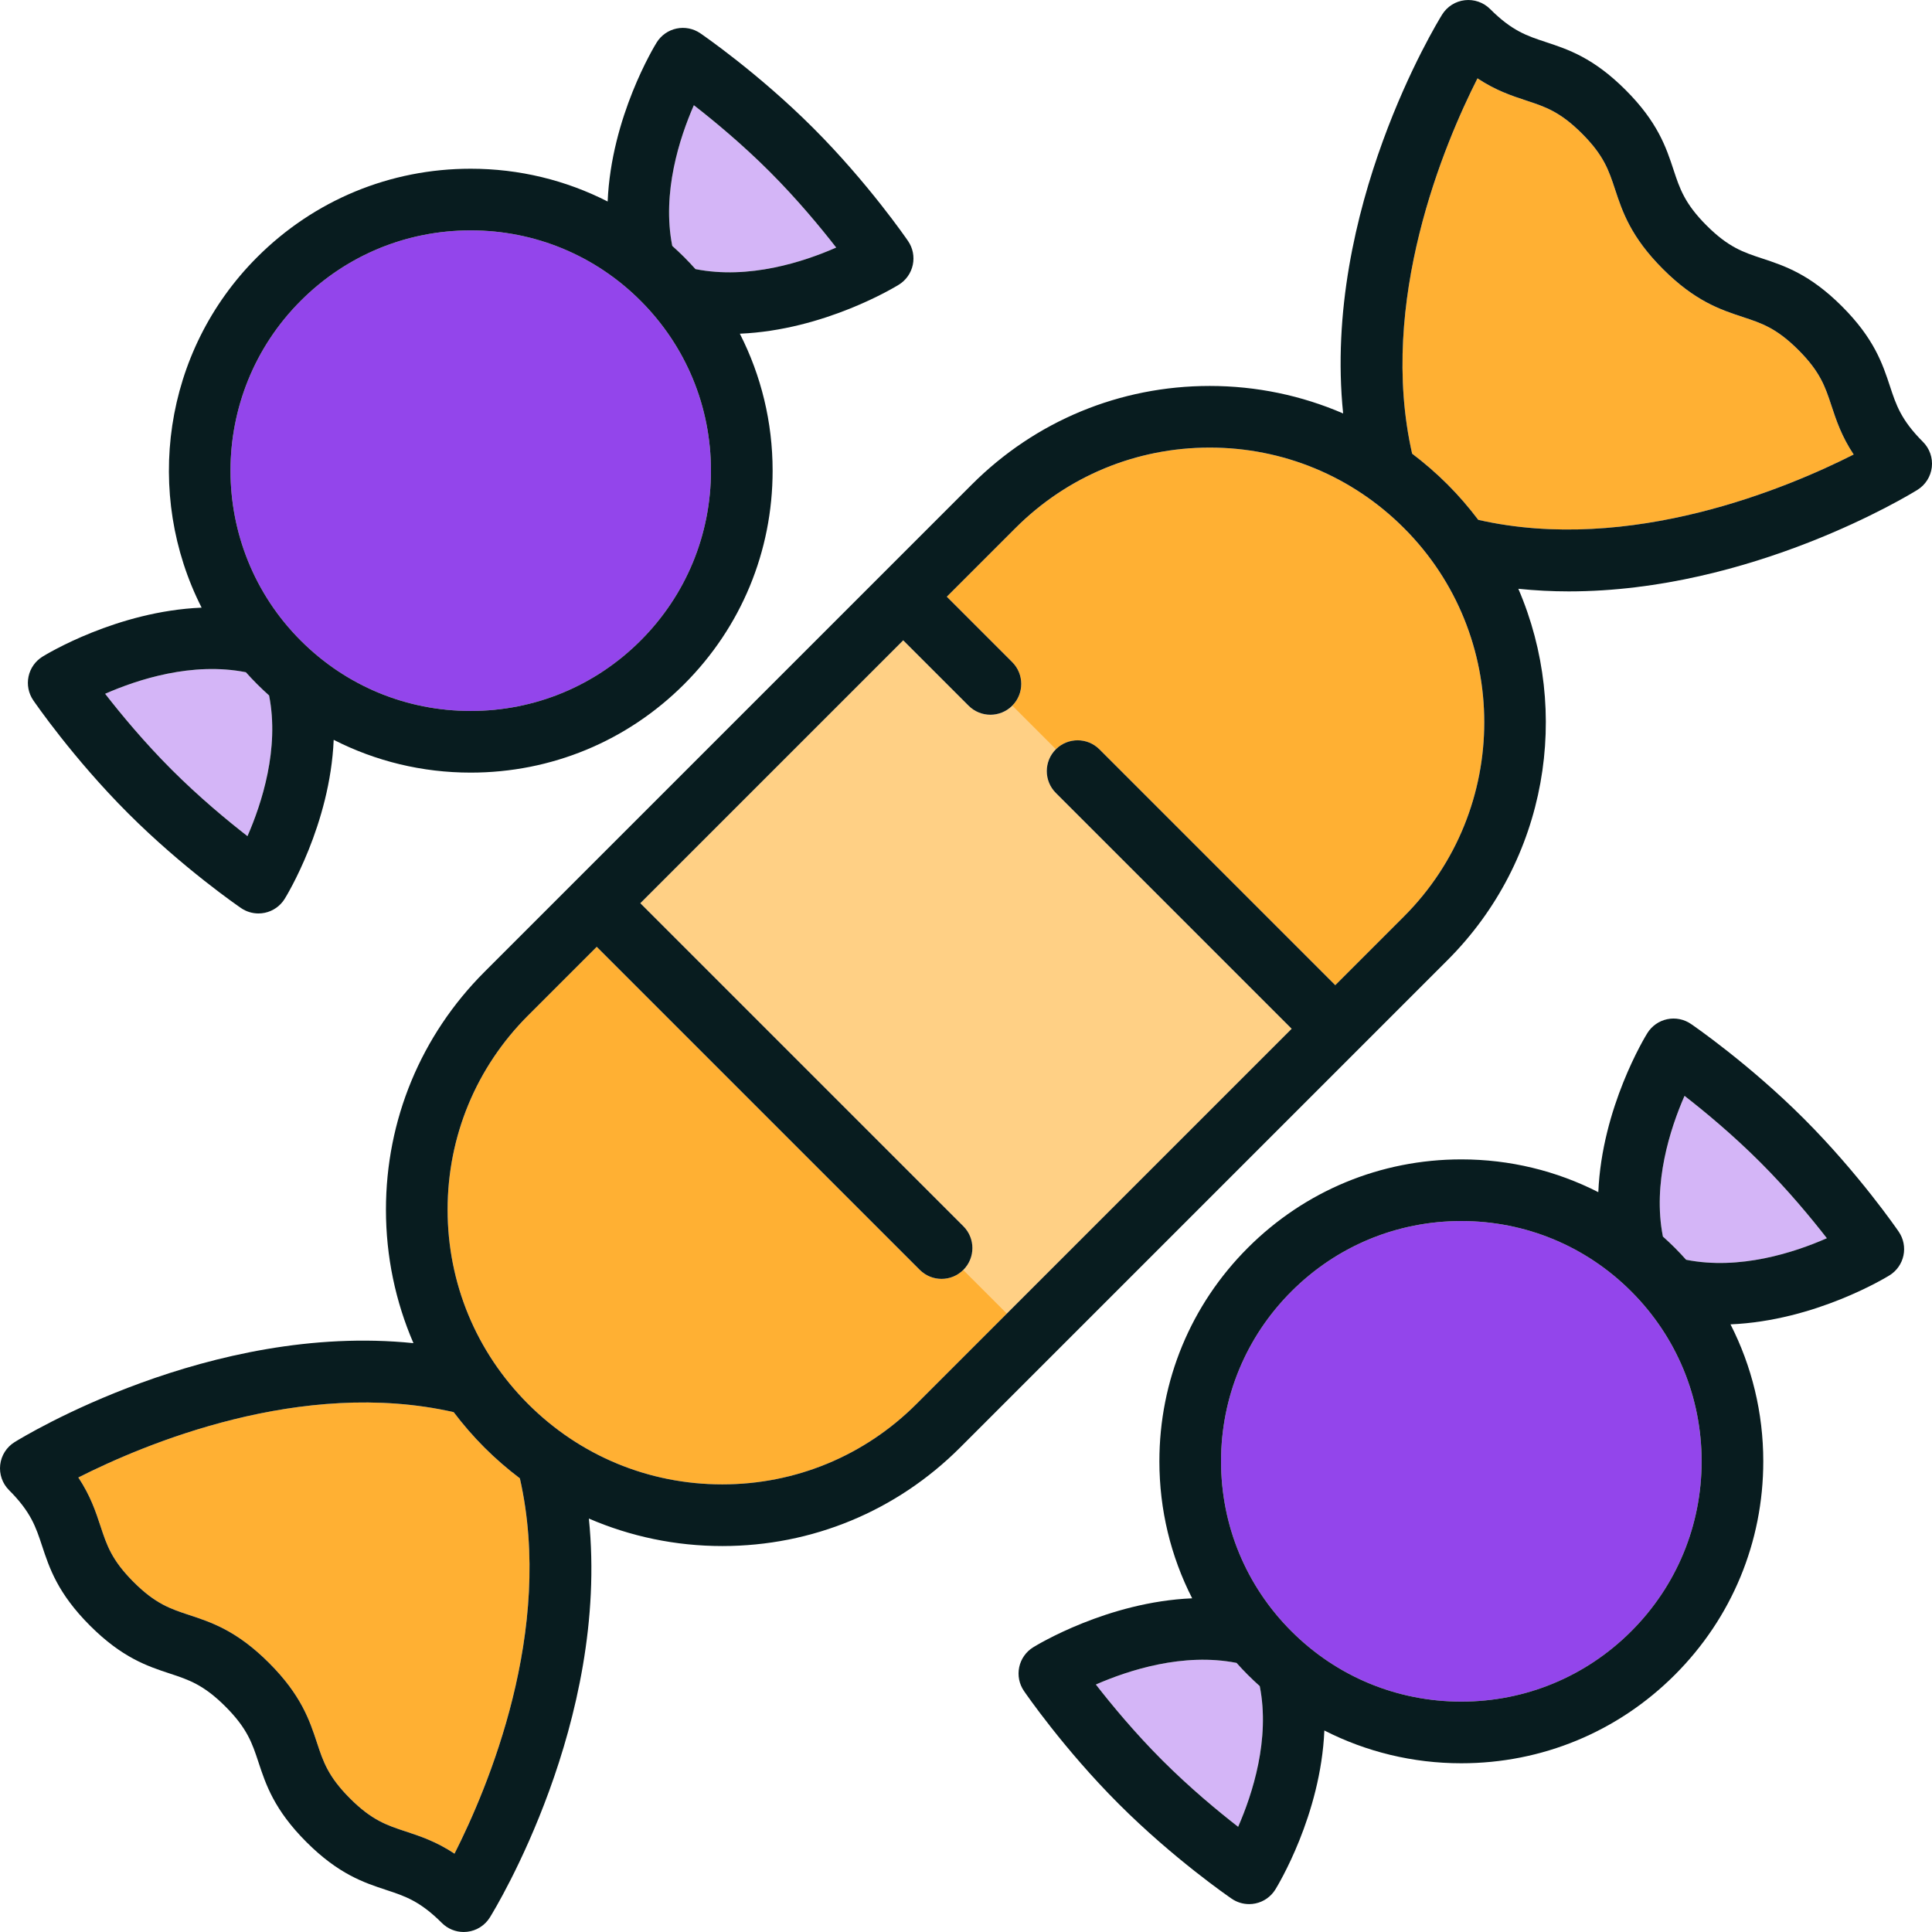
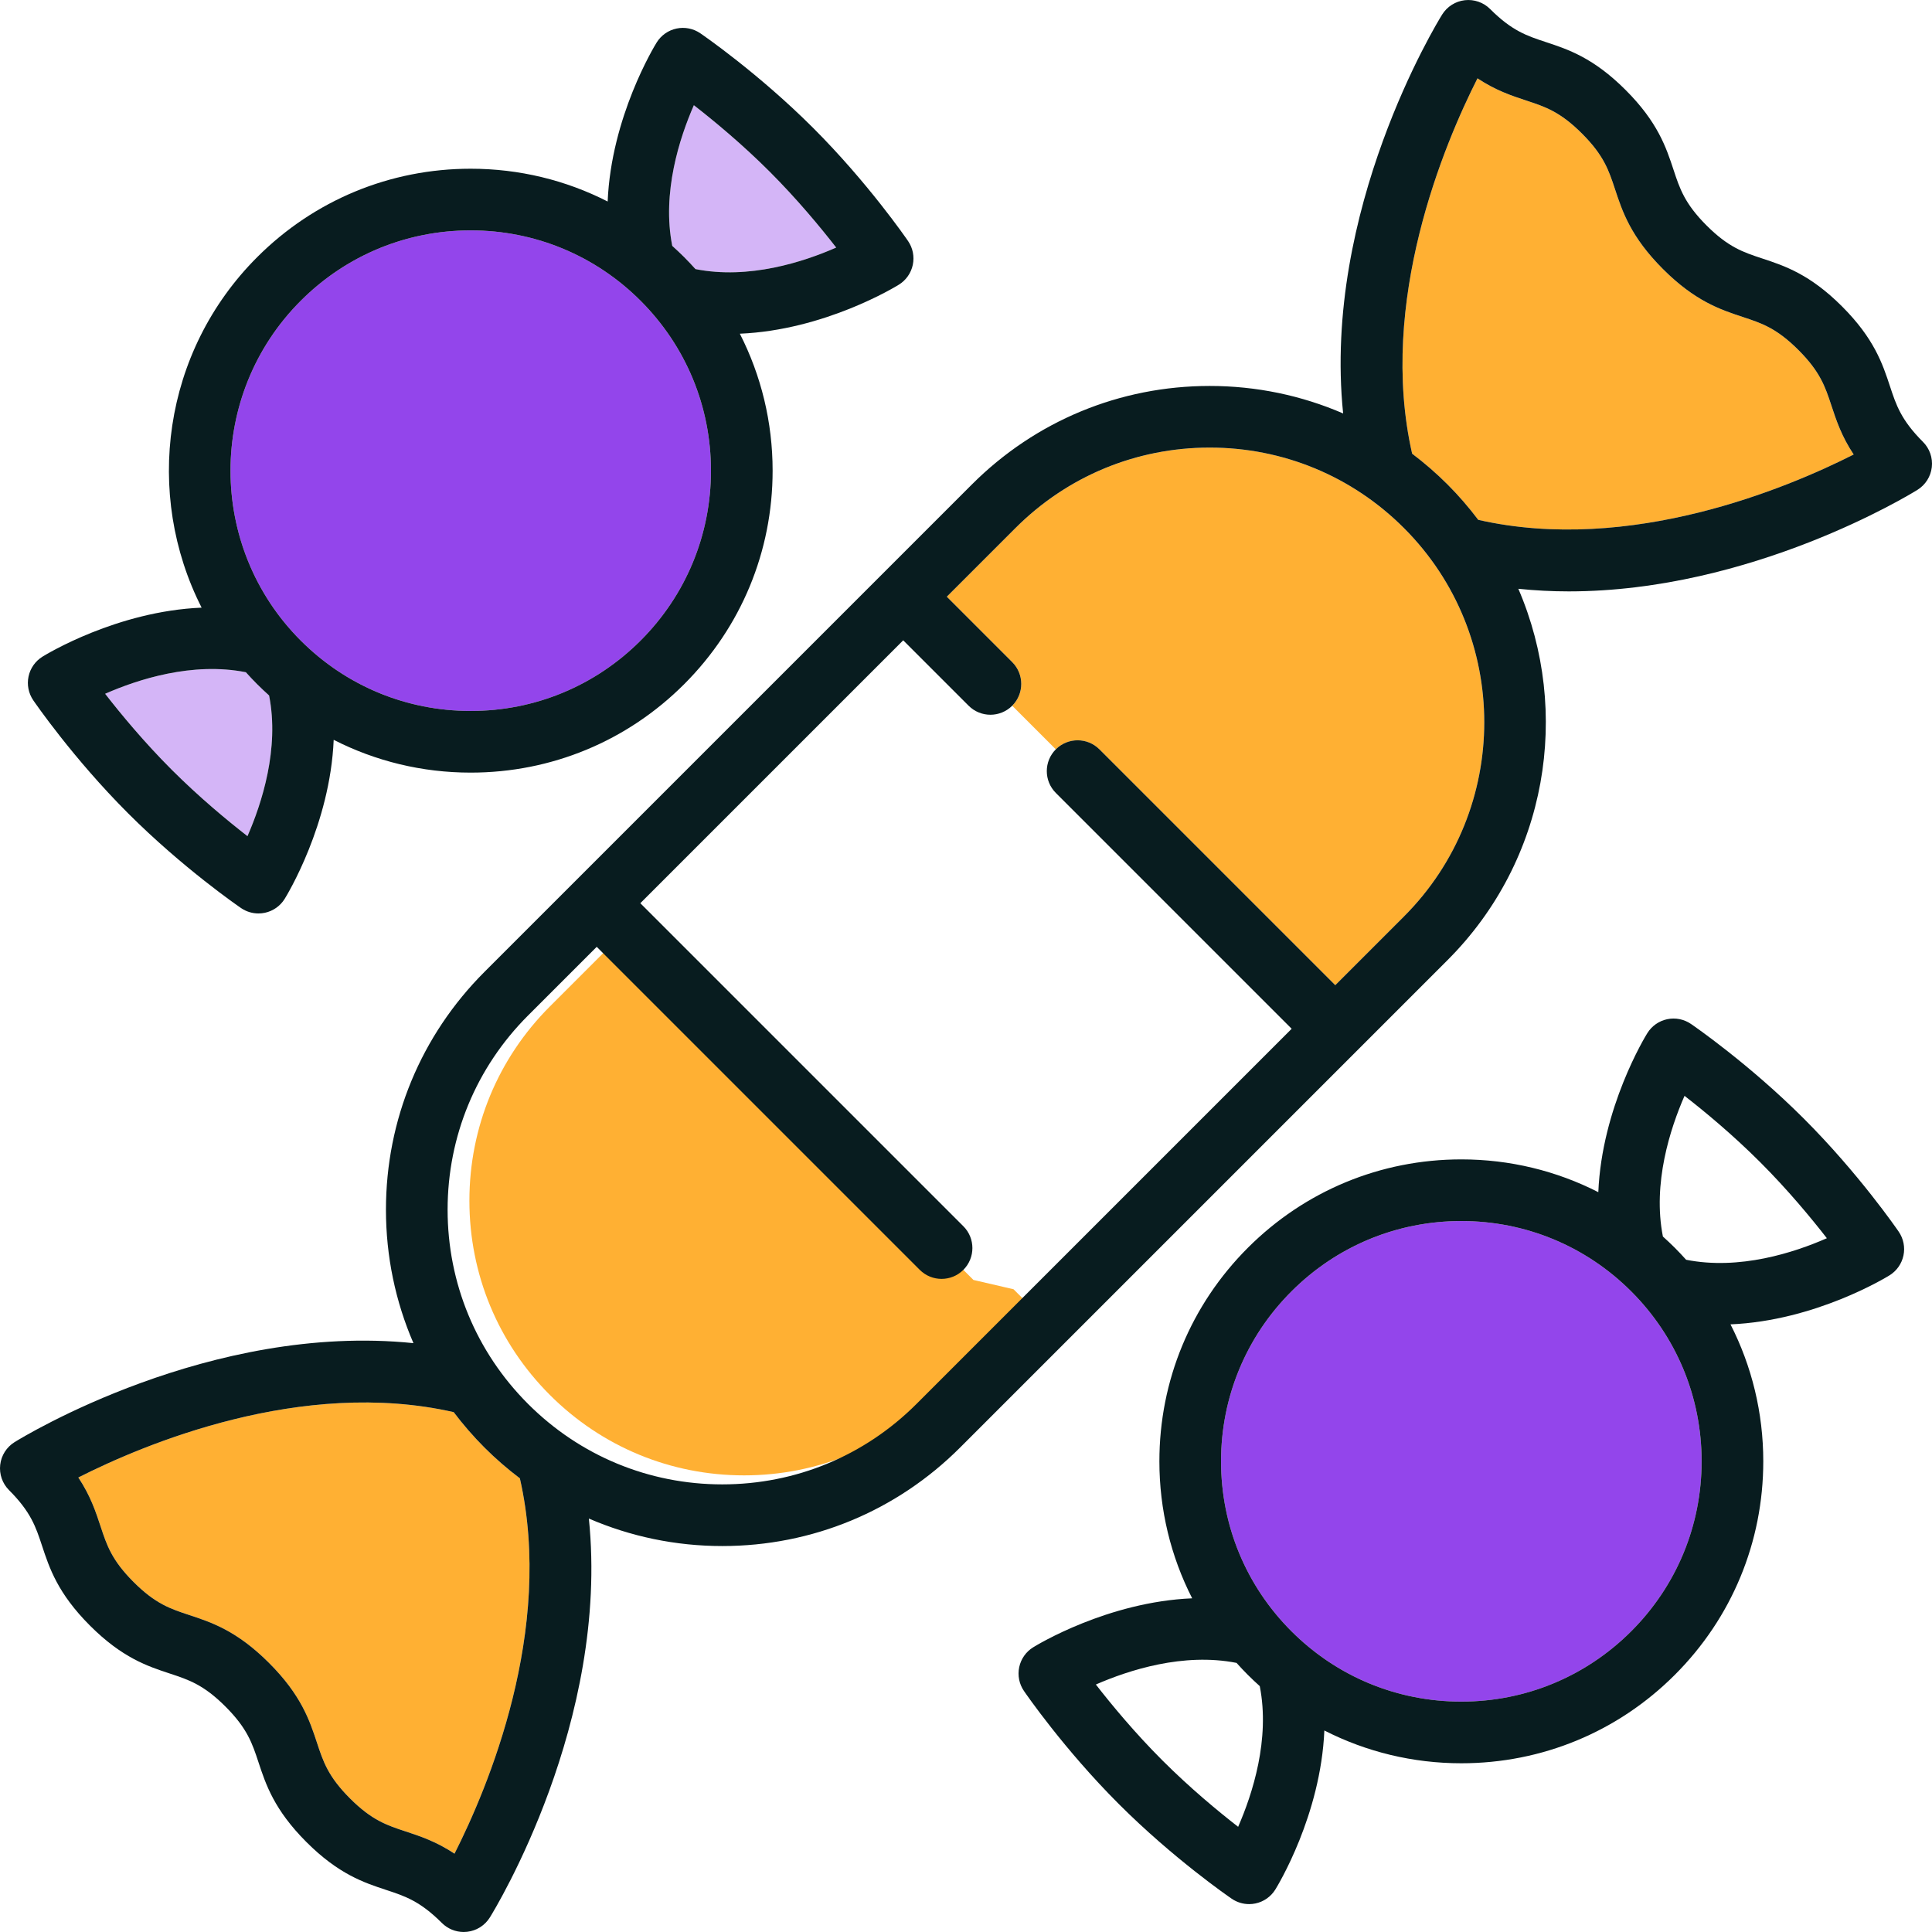
<svg xmlns="http://www.w3.org/2000/svg" height="800px" width="800px" version="1.1" id="Capa_1" viewBox="0 0 470 470" xml:space="preserve">
  <g>
    <path style="fill:#9345EB;" d="M396.834,314.166c-11.041-11.041-25.72-17.122-41.334-17.122c-15.614,0-30.293,6.081-41.334,17.122    c-11.041,11.04-17.121,25.72-17.121,41.334c0,15.613,6.081,30.293,17.121,41.334c11.041,11.041,25.72,17.121,41.334,17.121    c15.614,0,30.293-6.08,41.334-17.121c11.041-11.041,17.121-25.721,17.121-41.334C413.955,339.885,407.875,325.206,396.834,314.166z    " />
    <path style="fill:#D4B5F7;" d="M60.205,203.412c3.488-7.974,7.814-21.301,5.26-34.226c-0.987-0.887-1.959-1.798-2.905-2.744    c-0.948-0.948-1.861-1.919-2.746-2.906c-12.996-2.578-26.288,1.745-34.236,5.24c3.804,4.895,9.484,11.764,16.184,18.463    C48.473,193.95,55.321,199.616,60.205,203.412z" />
    <path style="fill:#D4B5F7;" d="M169.187,65.465c12.998,2.581,26.289-1.746,34.236-5.241c-3.804-4.895-9.484-11.764-16.184-18.463    c-6.69-6.69-13.55-12.365-18.444-16.169c-3.488,7.974-7.812,21.299-5.258,34.223c0.987,0.887,1.958,1.798,2.904,2.744    C167.388,63.506,168.299,64.477,169.187,65.465z" />
-     <path style="fill:#D4B5F7;" d="M409.796,266.588c-3.487,7.974-7.813,21.301-5.259,34.226c0.987,0.887,1.958,1.798,2.904,2.744    c0.946,0.946,1.858,1.918,2.745,2.906c12.997,2.58,26.288-1.745,34.237-5.241c-3.804-4.895-9.484-11.763-16.184-18.462    C421.528,276.05,414.68,270.384,409.796,266.588z" />
-     <path style="fill:#D4B5F7;" d="M300.815,404.536c-12.922-2.555-26.246,1.769-34.223,5.258c3.804,4.894,9.479,11.754,16.169,18.444    c6.711,6.711,13.559,12.377,18.443,16.173c3.487-7.974,7.813-21.3,5.259-34.226c-0.987-0.887-1.959-1.798-2.904-2.744    C302.613,406.495,301.702,405.523,300.815,404.536z" />
    <path style="fill:#9345EB;" d="M73.166,155.835c11.041,11.04,25.72,17.12,41.334,17.12s30.293-6.08,41.334-17.121    c11.041-11.041,17.121-25.721,17.121-41.334c0-15.614-6.08-30.294-17.121-41.334c-11.041-11.041-25.72-17.122-41.334-17.122    s-30.293,6.081-41.334,17.122C50.375,95.958,50.375,133.043,73.166,155.835z" />
    <path style="fill:#FFB033;" d="M110.366,343.53c-37.024-8.406-75.399,7.841-91.309,15.899c2.957,4.46,4.235,8.338,5.412,11.902    c1.512,4.584,2.706,8.204,8.027,13.524c5.32,5.321,8.941,6.516,13.525,8.027c5.433,1.792,11.59,3.824,19.432,11.665    c7.842,7.842,9.873,14,11.665,19.433c1.512,4.584,2.707,8.204,8.027,13.525c5.32,5.319,8.94,6.514,13.524,8.025    c3.565,1.177,7.442,2.455,11.902,5.411c8.056-15.903,24.305-54.281,15.898-91.308c-3.013-2.28-5.896-4.771-8.615-7.489    C115.137,349.427,112.646,346.543,110.366,343.53z" />
    <path style="fill:#FFB033;" d="M450.942,110.571c-2.956-4.46-4.235-8.338-5.411-11.902c-1.512-4.584-2.707-8.204-8.027-13.524    s-8.941-6.515-13.524-8.027c-5.433-1.792-11.59-3.822-19.432-11.664c-7.842-7.843-9.873-14-11.666-19.433    c-1.512-4.584-2.706-8.204-8.027-13.524c-5.32-5.321-8.941-6.516-13.525-8.027c-3.565-1.176-7.442-2.455-11.902-5.411    c-8.056,15.904-24.304,54.281-15.899,91.308c3.013,2.28,5.896,4.771,8.615,7.489c2.729,2.729,5.206,5.614,7.468,8.61    C396.644,134.883,435.031,118.631,450.942,110.571z" />
-     <path style="fill:#FFD085;" d="M246.245,171.684c-1.464,1.464-3.384,2.196-5.303,2.196s-3.839-0.732-5.303-2.196l-15.91-15.91    l-63.954,63.954l78.587,78.588c2.929,2.93,2.929,7.678,0,10.607c-0.003,0.003,0.848,0.854,0.848,0.854    c0.544,0.545,1.076,1.076,1.597,1.598l4.455,4.455c1.371,1.371,2.612,2.612,3.703,3.703l69.262-69.261l-57.374-57.374    c-2.929-2.929-2.929-7.677,0-10.607L246.245,171.684z" />
-     <path style="fill:#FFB033;" d="M236.807,311.374l-1.597-1.598l-0.851-0.851c-1.464,1.462-3.383,2.194-5.3,2.194    c-1.919,0-3.839-0.732-5.303-2.196l-78.588-78.588l-16.706,16.706c-12.621,12.62-19.571,29.4-19.571,47.248    c0,17.849,6.95,34.628,19.571,47.248c12.621,12.621,29.401,19.571,47.25,19.571c17.848,0,34.628-6.95,47.249-19.571l22.005-22.005    l-3.703-3.703L236.807,311.374z" />
+     <path style="fill:#FFB033;" d="M236.807,311.374l-1.597-1.598l-0.851-0.851c-1.919,0-3.839-0.732-5.303-2.196l-78.588-78.588l-16.706,16.706c-12.621,12.62-19.571,29.4-19.571,47.248    c0,17.849,6.95,34.628,19.571,47.248c12.621,12.621,29.401,19.571,47.25,19.571c17.848,0,34.628-6.95,47.249-19.571l22.005-22.005    l-3.703-3.703L236.807,311.374z" />
    <path style="fill:#FFB033;" d="M341.539,128.461c-12.621-12.621-29.4-19.571-47.249-19.571s-34.628,6.95-47.249,19.571    l-16.706,16.706l15.91,15.91c2.929,2.93,2.929,7.677,0,10.607l10.606,10.606c2.929-2.928,7.678-2.928,10.607,0l57.375,57.375    l16.706-16.706C367.592,196.906,367.591,154.514,341.539,128.461z" />
    <path style="fill:#081C1F;" d="M467.803,107.494c-5.32-5.32-6.515-8.94-8.027-13.524c-1.792-5.433-3.823-11.591-11.665-19.433    s-14-9.872-19.432-11.664c-4.583-1.513-8.204-2.707-13.524-8.026c-5.32-5.321-6.515-8.941-8.027-13.525    c-1.792-5.433-3.823-11.591-11.666-19.433c-7.842-7.841-13.999-9.873-19.432-11.665c-4.584-1.512-8.205-2.706-13.525-8.027    c-1.619-1.618-3.888-2.406-6.163-2.146c-2.274,0.262-4.304,1.549-5.512,3.493c-1.314,2.116-29.141,47.665-24.082,97.036    c-10.116-4.373-21.107-6.689-32.459-6.689c-21.855,0-42.402,8.511-57.855,23.964l-96.566,96.567    c-0.008,0.008-22.013,22.013-22.013,22.013c-15.454,15.454-23.964,36.001-23.964,57.855c0,11.353,2.316,22.344,6.689,32.46    c-49.371-5.057-94.921,22.766-97.036,24.081c-1.945,1.208-3.232,3.237-3.494,5.512s0.528,4.544,2.147,6.162    c5.32,5.321,6.515,8.941,8.027,13.525c1.792,5.433,3.823,11.591,11.666,19.433c7.842,7.841,13.999,9.873,19.432,11.665    c4.584,1.512,8.205,2.706,13.525,8.027c5.32,5.32,6.515,8.94,8.027,13.524c1.792,5.433,3.823,11.59,11.665,19.433    c7.842,7.842,14,9.872,19.433,11.664c4.583,1.513,8.204,2.707,13.524,8.027c1.415,1.414,3.326,2.196,5.303,2.196    c0.286,0,0.573-0.017,0.86-0.05c2.274-0.262,4.304-1.549,5.512-3.493c1.314-2.115,29.142-47.664,24.082-97.037    c10.116,4.373,21.108,6.689,32.46,6.689c21.854,0,42.402-8.512,57.855-23.964l118.58-118.579    c24.381-24.381,30.105-60.439,17.219-90.33c4.124,0.425,8.222,0.634,12.271,0.634c44.431-0.002,82.882-23.496,84.821-24.701    c1.945-1.208,3.231-3.237,3.494-5.512S469.422,109.113,467.803,107.494z M324.833,239.664l-57.375-57.375    c-2.929-2.928-7.678-2.928-10.606,0c-2.929,2.93-2.929,7.678,0,10.607l57.374,57.374l-69.262,69.261l-22.005,22.005    c-12.621,12.621-29.4,19.571-47.249,19.571c-17.849,0-34.628-6.95-47.25-19.571c-12.621-12.62-19.571-29.399-19.571-47.248    c0-17.848,6.95-34.628,19.571-47.248l16.706-16.706l78.588,78.588c1.464,1.464,3.384,2.196,5.303,2.196    c1.918,0,3.836-0.732,5.3-2.194c2.932-2.932,2.932-7.68,0.003-10.61l-78.587-78.588l63.954-63.954l15.91,15.91    c1.464,1.464,3.384,2.196,5.303,2.196s3.839-0.732,5.303-2.196c2.929-2.93,2.929-7.678,0-10.607l-15.91-15.91l16.706-16.706    c12.621-12.621,29.401-19.571,47.249-19.571s34.628,6.95,47.249,19.571c26.053,26.053,26.053,68.444,0,94.497L324.833,239.664z     M110.571,450.942c-4.46-2.956-8.337-4.234-11.902-5.411c-4.584-1.512-8.204-2.706-13.524-8.025    c-5.321-5.321-6.515-8.941-8.027-13.525c-1.792-5.433-3.823-11.591-11.665-19.433c-7.842-7.841-13.999-9.873-19.432-11.665    c-4.584-1.512-8.205-2.706-13.525-8.027c-5.321-5.32-6.515-8.94-8.027-13.524c-1.176-3.564-2.455-7.442-5.412-11.902    c15.909-8.057,54.285-24.305,91.309-15.899c2.28,3.013,4.771,5.897,7.489,8.615c2.718,2.718,5.602,5.208,8.615,7.489    C134.876,396.661,118.627,435.039,110.571,450.942z M352.145,117.854c-2.718-2.718-5.602-5.209-8.615-7.489    c-8.406-37.027,7.843-75.404,15.899-91.308c4.46,2.956,8.337,4.235,11.902,5.411c4.584,1.512,8.205,2.706,13.525,8.027    c5.321,5.32,6.515,8.94,8.027,13.524c1.792,5.433,3.824,11.59,11.666,19.433c7.842,7.842,14,9.872,19.432,11.664    c4.583,1.513,8.204,2.707,13.524,8.027s6.515,8.94,8.027,13.524c1.176,3.564,2.455,7.442,5.411,11.902    c-15.912,8.06-54.299,24.312-91.329,15.894C357.351,123.468,354.874,120.583,352.145,117.854z" />
    <path style="fill:#081C1F;" d="M31.155,197.846c13.352,13.352,26.918,22.674,27.489,23.063c1.257,0.859,2.734,1.309,4.232,1.309    c0.516,0,1.034-0.053,1.547-0.161c2.002-0.422,3.745-1.644,4.825-3.382c0.561-0.905,11.066-18.116,11.928-38.696    c10.197,5.203,21.544,7.976,33.324,7.976c19.621,0,38.067-7.641,51.941-21.514c13.874-13.875,21.515-32.321,21.515-51.941    c0-11.778-2.772-23.124-7.974-33.321c20.579-0.863,37.789-11.37,38.694-11.932c1.738-1.079,2.96-2.822,3.382-4.824    s0.008-4.09-1.147-5.779c-0.39-0.57-9.712-14.138-23.064-27.49c-13.352-13.351-26.918-22.673-27.489-23.062    c-1.689-1.154-3.776-1.57-5.779-1.147c-2.002,0.422-3.745,1.644-4.824,3.382c-0.562,0.905-11.066,18.115-11.929,38.695    c-10.197-5.203-21.544-7.976-33.324-7.976c-19.621,0-38.067,7.641-51.941,21.515C39.525,85.594,35.033,120.24,49.05,147.823    c-20.592,0.854-37.819,11.368-38.725,11.929c-1.738,1.079-2.959,2.822-3.382,4.824c-0.422,2.002-0.008,4.09,1.147,5.779    C8.481,170.926,17.803,184.494,31.155,197.846z M59.813,163.536c0.886,0.987,1.798,1.958,2.746,2.906    c0.946,0.946,1.917,1.857,2.905,2.744c2.554,12.925-1.772,26.252-5.26,34.226c-4.884-3.796-11.732-9.462-18.443-16.173    c-6.7-6.699-12.38-13.568-16.184-18.463C33.526,165.281,46.817,160.958,59.813,163.536z M114.501,56.044    c15.614,0,30.293,6.081,41.334,17.122c11.041,11.04,17.121,25.72,17.121,41.334c0,15.613-6.081,30.293-17.121,41.334    c-11.041,11.041-25.72,17.121-41.334,17.121s-30.293-6.08-41.334-17.12c-22.792-22.793-22.792-59.878,0-82.669    C84.207,62.126,98.886,56.044,114.501,56.044z M168.796,25.592c4.894,3.804,11.753,9.479,18.444,16.169    c6.7,6.699,12.38,13.568,16.184,18.463c-7.948,3.495-21.238,7.822-34.236,5.241c-0.888-0.988-1.799-1.96-2.746-2.906    c-0.946-0.946-1.917-1.857-2.904-2.744C160.983,46.891,165.308,33.566,168.796,25.592z" />
    <path style="fill:#081C1F;" d="M438.845,272.154c-13.352-13.352-26.918-22.674-27.489-23.063c-1.689-1.154-3.776-1.569-5.779-1.147    c-2.002,0.422-3.745,1.644-4.824,3.382c-0.562,0.905-11.066,18.115-11.929,38.695c-10.197-5.203-21.544-7.976-33.323-7.976    c-19.621,0-38.067,7.641-51.941,21.515s-21.515,32.32-21.515,51.941c0,11.779,2.773,23.126,7.976,33.323    c-20.579,0.863-37.791,11.367-38.696,11.928c-1.738,1.079-2.959,2.822-3.382,4.824c-0.422,2.002-0.008,4.09,1.147,5.779    c0.39,0.57,9.712,14.138,23.064,27.49c13.352,13.352,26.918,22.674,27.489,23.063c1.257,0.859,2.734,1.309,4.232,1.309    c0.516,0,1.034-0.053,1.547-0.161c2.002-0.422,3.745-1.644,4.824-3.382c0.562-0.905,11.066-18.115,11.929-38.696    c10.198,5.203,21.545,7.976,33.324,7.976c19.62,0,38.066-7.641,51.94-21.514c13.874-13.875,21.515-32.321,21.515-51.941    c0-11.778-2.772-23.124-7.974-33.321c20.579-0.863,37.789-11.37,38.694-11.932c1.738-1.079,2.96-2.822,3.382-4.824    s0.007-4.09-1.147-5.779C461.519,299.072,452.198,285.506,438.845,272.154z M410.186,306.464c-0.888-0.988-1.799-1.96-2.745-2.906    c-0.946-0.946-1.917-1.857-2.904-2.744c-2.554-12.925,1.772-26.252,5.259-34.226c4.884,3.796,11.732,9.462,18.443,16.173    c6.7,6.699,12.38,13.567,16.184,18.462C436.474,304.719,423.183,309.044,410.186,306.464z M355.5,413.955    c-15.614,0-30.293-6.08-41.334-17.121c-11.041-11.041-17.121-25.721-17.121-41.334c0-15.614,6.081-30.294,17.121-41.334    c11.041-11.041,25.72-17.122,41.334-17.122c15.614,0,30.293,6.081,41.334,17.122c11.041,11.04,17.121,25.72,17.121,41.334    c0,15.613-6.081,30.293-17.121,41.334C385.793,407.875,371.114,413.955,355.5,413.955z M301.204,444.411    c-4.884-3.796-11.732-9.462-18.443-16.173c-6.69-6.69-12.366-13.551-16.169-18.444c7.978-3.489,21.301-7.812,34.223-5.258    c0.888,0.988,1.798,1.959,2.744,2.905c0.946,0.946,1.917,1.856,2.904,2.744C309.017,423.11,304.691,436.437,301.204,444.411z" />
  </g>
</svg>